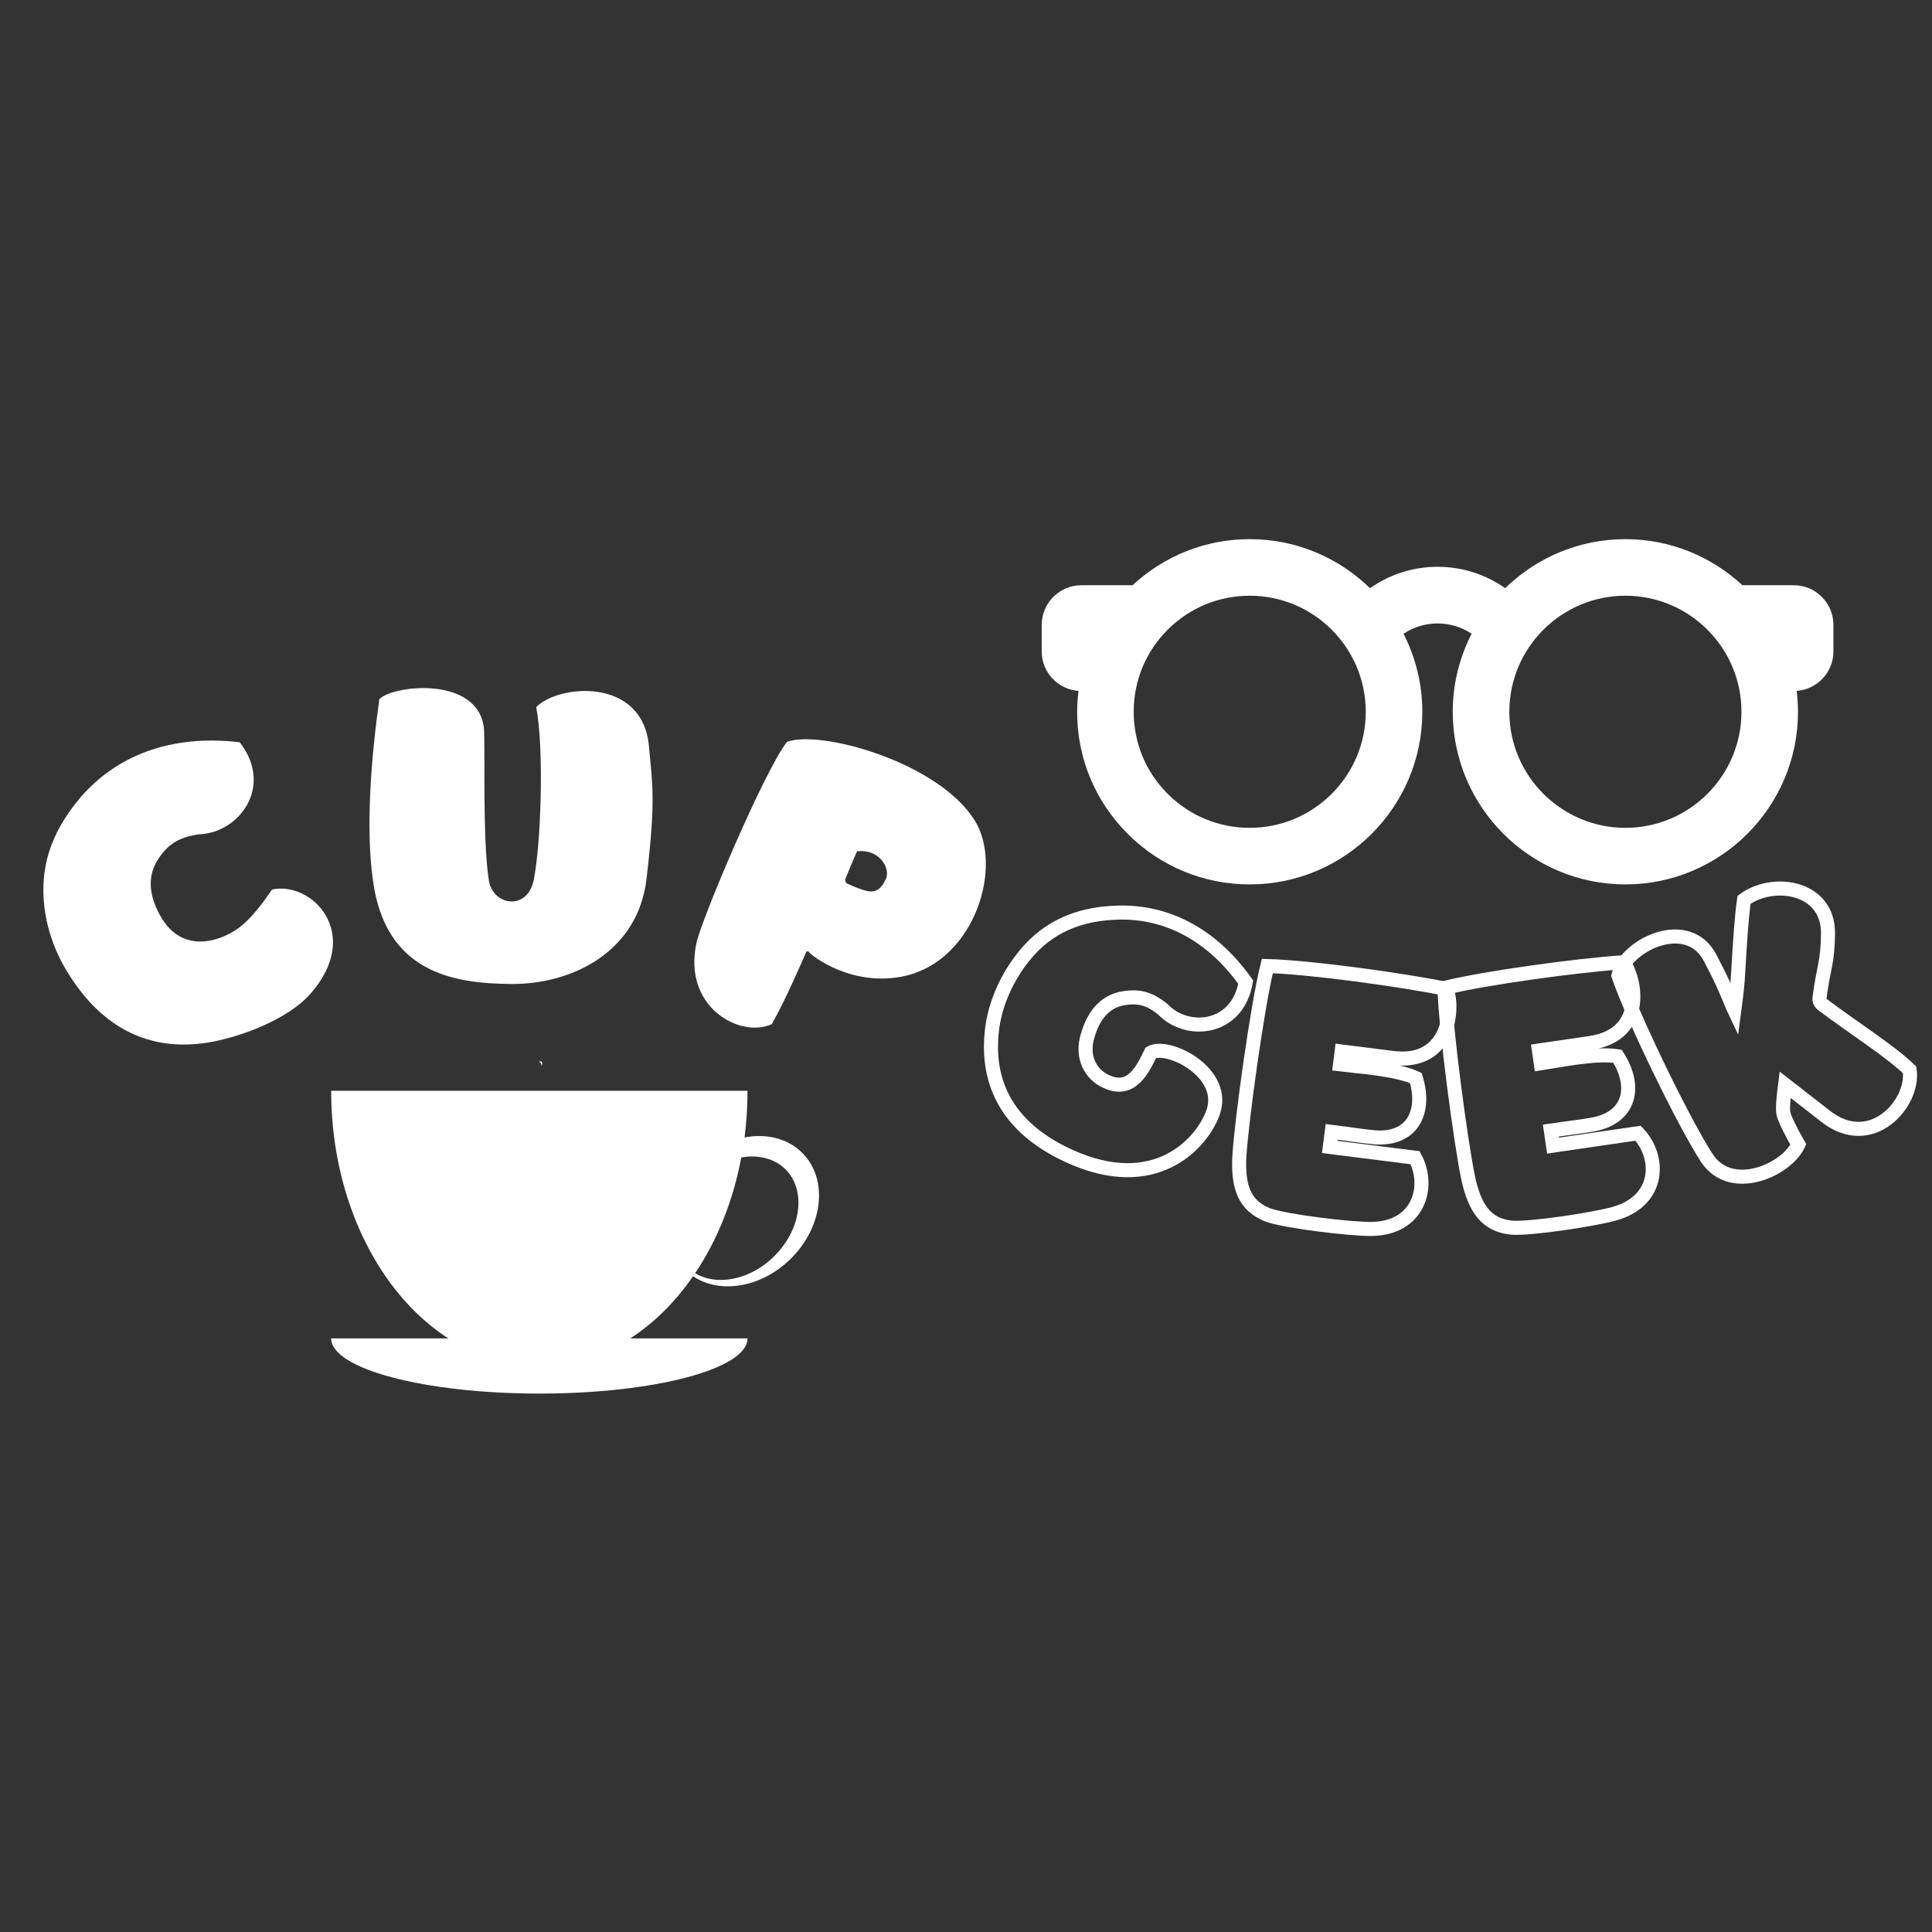
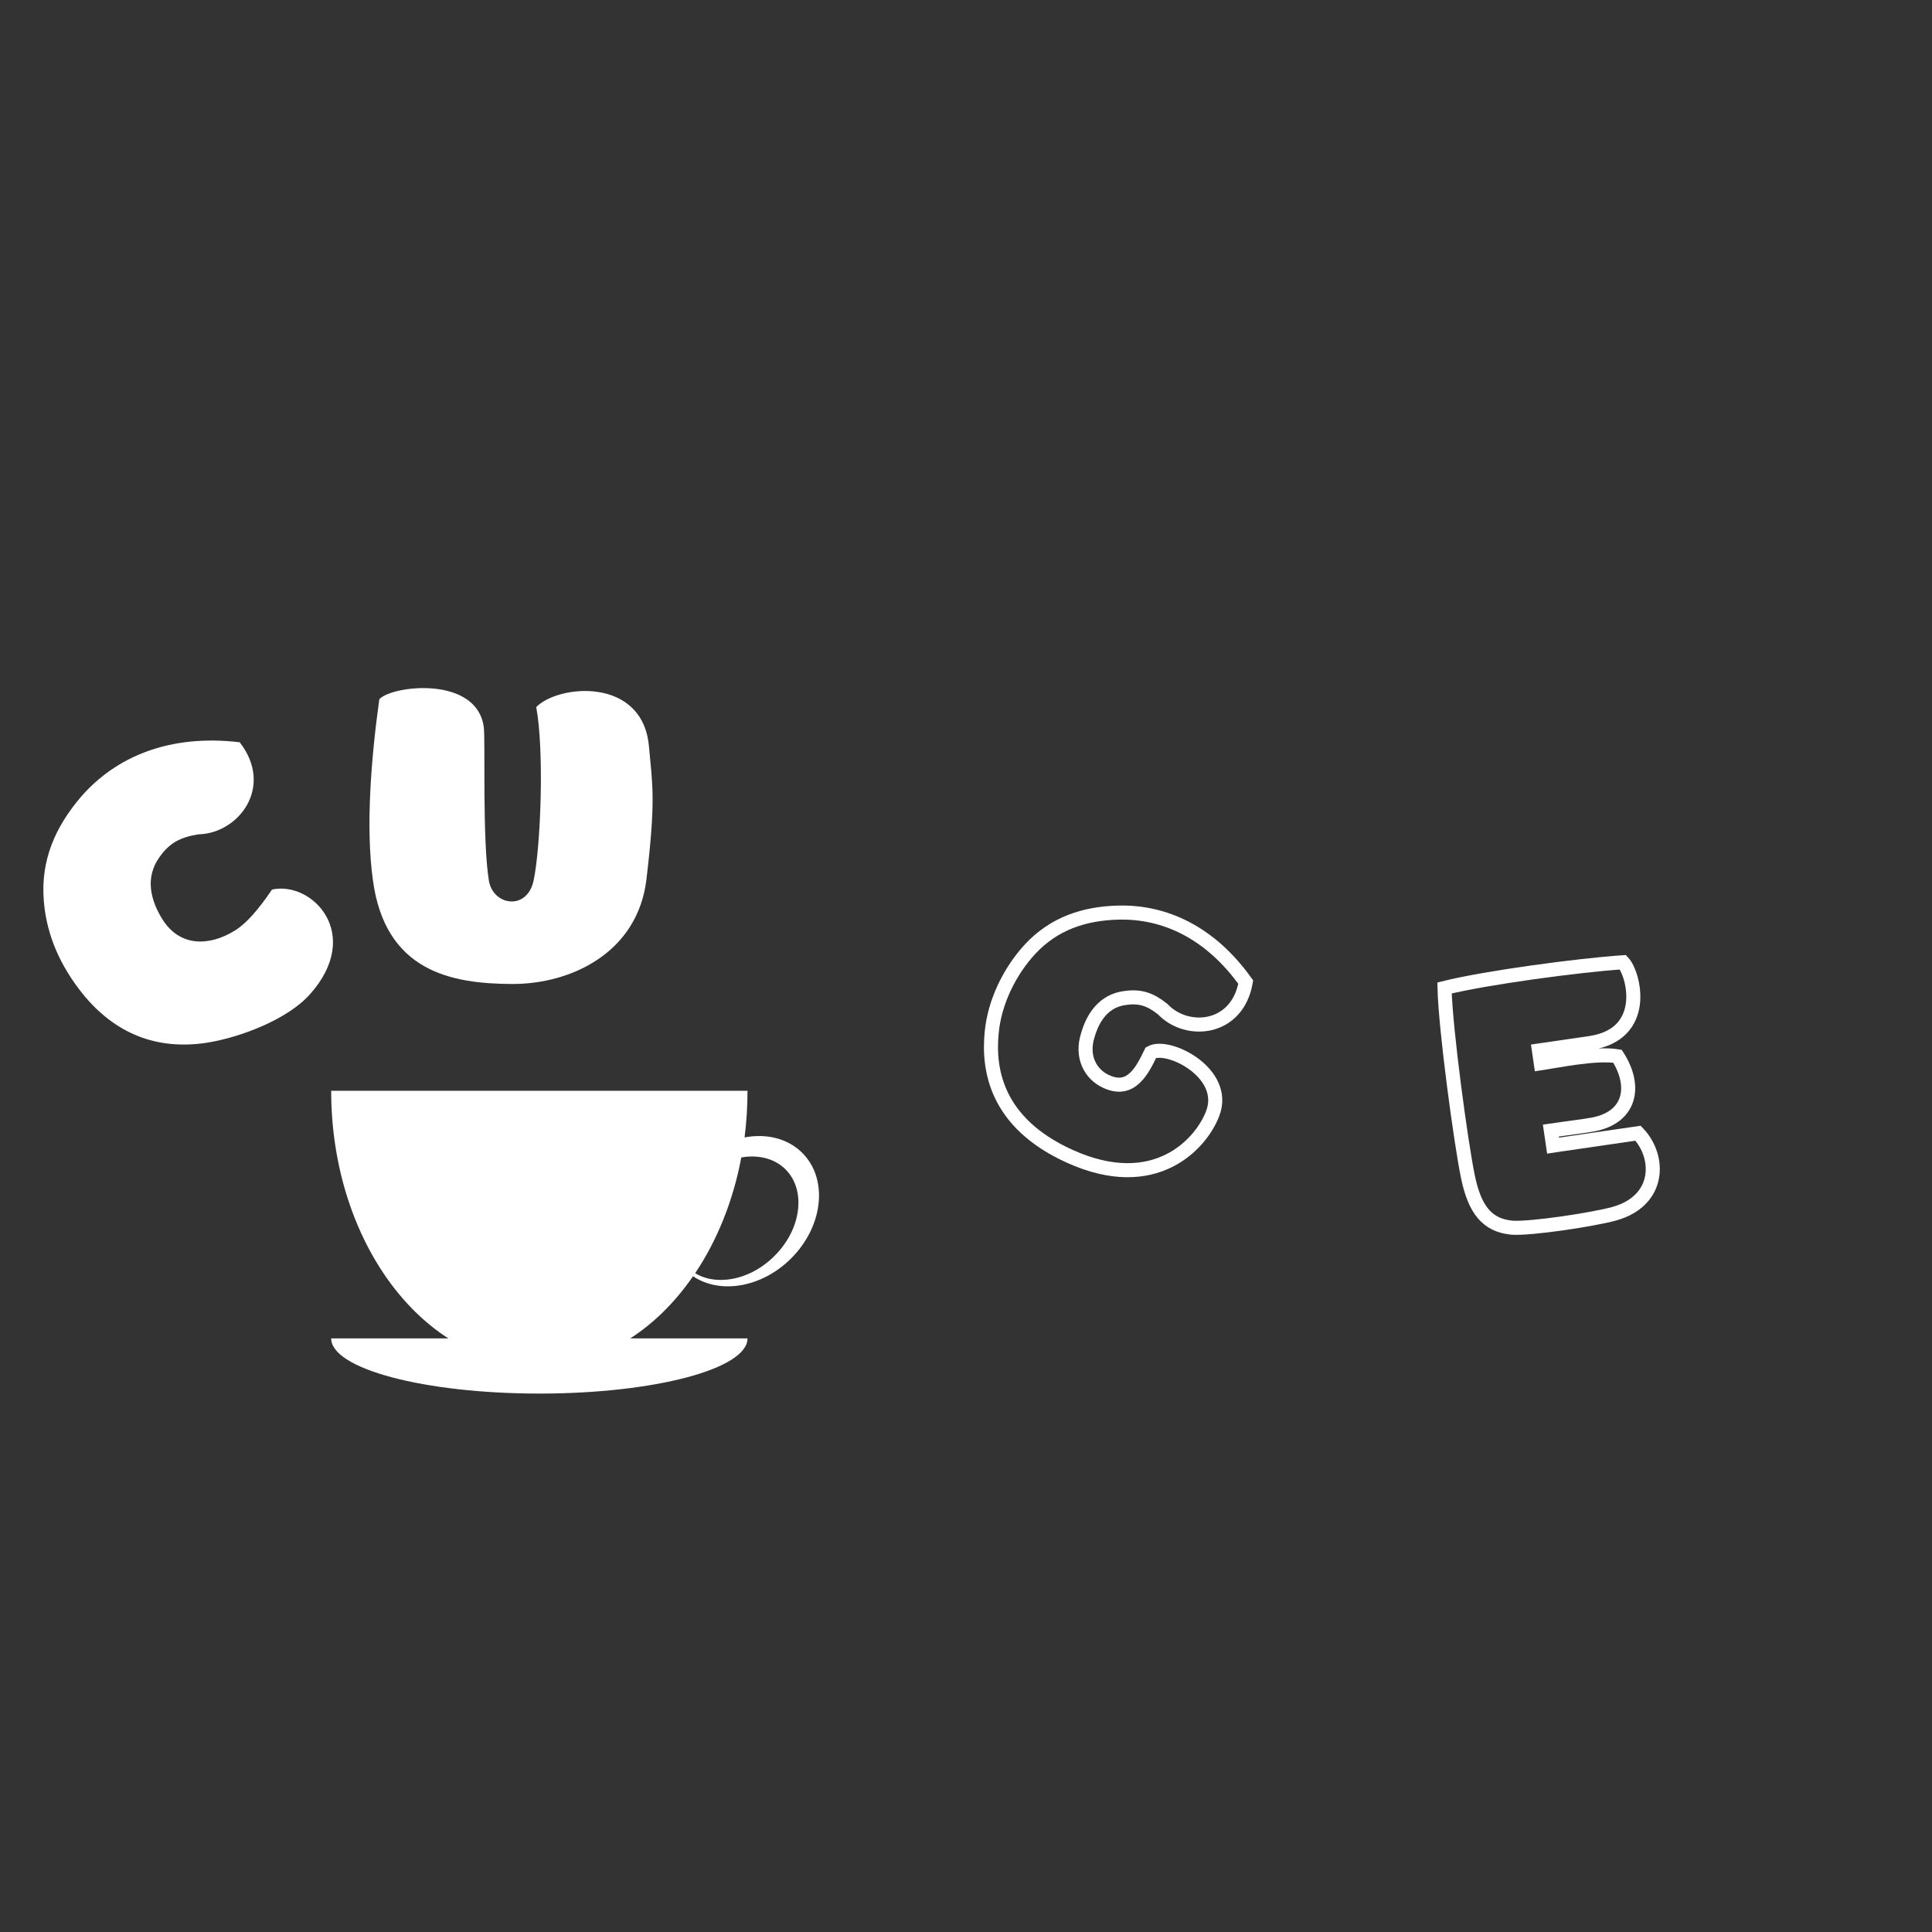
<svg xmlns="http://www.w3.org/2000/svg" version="1.0" preserveAspectRatio="xMidYMid meet" height="500" viewBox="0 0 375 375" zoomAndPan="magnify" width="500">
  <rect x="0" y="0" width="375" height="375" fill="#333333" stroke="none" />
  <defs>
    <g />
    <clipPath id="1a76dfc428">
-       <path clip-rule="nonzero" d="M 202.199 104.453 L 355.949 104.453 L 355.949 171.953 L 202.199 171.953 Z M 202.199 104.453" />
-     </clipPath>
+       </clipPath>
    <clipPath id="7fb51eefd4">
      <path clip-rule="nonzero" d="M 64.281 259 L 146 259 L 146 270.52 L 64.281 270.52 Z M 64.281 259" />
    </clipPath>
    <clipPath id="0519b27988">
      <path clip-rule="nonzero" d="M 64.281 211 L 159 211 L 159 266 L 64.281 266 Z M 64.281 211" />
    </clipPath>
    <clipPath id="f077b1932e">
      <path clip-rule="nonzero" d="M 99 206.02 L 110 206.02 L 110 207 L 99 207 Z M 99 206.02" />
    </clipPath>
  </defs>
  <g clip-path="url(#1a76dfc428)">
    <path fill-rule="nonzero" fill-opacity="1" d="M 348.176 113.594 L 338.203 113.594 C 332.23 108.059 324.262 104.648 315.492 104.648 C 306.422 104.648 298.184 108.285 292.152 114.164 C 288.328 111.48 283.801 110.016 279.031 110.016 C 274.266 110.016 269.742 111.48 265.914 114.164 C 259.883 108.285 251.648 104.648 242.574 104.648 C 234.051 104.648 226.043 107.836 219.832 113.594 L 209.891 113.594 C 205.648 113.594 202.199 117.043 202.199 121.285 L 202.199 126.473 C 202.199 130.52 205.352 133.812 209.34 134.102 C 209.176 135.441 209.07 136.789 209.07 138.156 C 209.059 147.105 212.551 155.52 218.879 161.844 C 225.207 168.168 233.621 171.664 242.574 171.664 C 261.043 171.664 276.074 156.629 276.074 138.156 C 276.074 132.699 274.742 127.566 272.426 123.008 C 276.406 120.348 281.652 120.348 285.637 123.008 C 283.316 127.566 281.977 132.695 281.977 138.156 C 281.977 156.629 297.008 171.664 315.488 171.664 C 333.961 171.664 348.992 156.629 348.992 138.156 C 348.992 136.785 348.887 135.434 348.723 134.105 C 352.695 133.812 355.863 130.523 355.863 126.477 L 355.863 121.285 C 355.867 117.043 352.418 113.594 348.176 113.594 Z M 242.574 160.684 C 236.559 160.684 230.895 158.34 226.645 154.082 C 222.387 149.836 220.051 144.172 220.051 138.156 C 220.051 132.141 222.387 126.477 226.648 122.227 C 230.898 117.969 236.559 115.629 242.574 115.629 C 254.992 115.629 265.094 125.734 265.094 138.156 C 265.094 150.578 254.992 160.684 242.574 160.684 Z M 315.492 160.684 C 303.074 160.684 292.961 150.578 292.961 138.156 C 292.961 125.73 303.074 115.629 315.492 115.629 C 327.914 115.629 338.016 125.734 338.016 138.156 C 338.016 150.578 327.914 160.684 315.492 160.684 Z M 315.492 160.684" fill="#ffffff" />
  </g>
  <g clip-path="url(#7fb51eefd4)">
    <path fill-rule="nonzero" fill-opacity="1" d="M 145.09 259.785 C 145.09 265.711 127.012 270.492 104.695 270.492 C 82.383 270.492 64.281 265.688 64.281 259.785" fill="#ffffff" />
  </g>
  <g clip-path="url(#0519b27988)">
    <path fill-rule="nonzero" fill-opacity="1" d="M 155.797 223.848 C 152.945 220.953 148.754 219.965 144.52 220.777 C 144.891 217.836 145.09 214.809 145.09 211.715 L 64.281 211.715 C 64.281 241.227 82.363 265.141 104.676 265.141 C 116.5 265.141 127.141 258.426 134.516 247.719 C 139.738 251.23 147.746 249.957 153.426 244.383 C 159.77 238.176 160.82 228.961 155.797 223.848 Z M 154.898 234.773 C 154.523 238.066 152.855 241.293 150.223 243.879 C 147.59 246.469 144.32 248.07 141.031 248.379 C 138.727 248.598 136.621 248.16 134.93 247.129 C 139.164 240.809 142.305 233.129 143.883 224.66 C 144.191 224.617 144.52 224.57 144.828 224.527 C 147.922 224.242 150.641 225.121 152.527 227.031 C 154.395 228.938 155.25 231.703 154.898 234.773 Z M 154.898 234.773" fill="#ffffff" />
  </g>
  <g clip-path="url(#f077b1932e)">
-     <path fill-rule="nonzero" fill-opacity="1" d="M 104.895 160.988 C 104.828 160.855 104.695 160.812 104.586 160.855 C 104.477 160.879 104.367 160.965 104.281 161.031 C 104.191 161.121 104.105 161.207 104.062 161.316 C 104.039 161.359 104.016 161.426 103.996 161.473 L 103.93 161.645 C 103.73 162.152 103.555 162.656 103.402 163.16 C 103.094 164.168 102.875 165.18 102.766 166.188 C 102.656 167.176 102.699 168.164 102.875 169.062 C 102.941 169.281 102.965 169.5 103.051 169.719 L 103.16 170.051 L 103.293 170.355 C 103.445 170.773 103.688 171.168 103.906 171.562 C 104.148 171.957 104.434 172.352 104.742 172.77 L 105.707 174.02 C 106.035 174.461 106.387 174.922 106.715 175.402 C 107.043 175.906 107.352 176.414 107.637 176.938 C 108.207 178.016 108.668 179.156 108.953 180.383 C 109.262 181.613 109.348 182.949 109.195 184.246 C 109.105 184.902 108.977 185.52 108.82 186.133 C 108.648 186.746 108.426 187.316 108.207 187.887 C 107.727 189.008 107.156 190.016 106.562 190.98 C 105.969 191.945 105.379 192.824 104.809 193.703 C 104.523 194.141 104.258 194.578 103.996 195.02 C 103.73 195.457 103.492 195.875 103.293 196.312 C 103.074 196.75 102.875 197.191 102.723 197.629 C 102.57 198.066 102.438 198.527 102.328 198.969 C 102.152 199.867 102.129 200.809 102.305 201.754 C 102.395 202.215 102.523 202.676 102.723 203.113 C 102.922 203.555 103.16 203.969 103.469 204.344 C 103.535 204.453 103.645 204.52 103.711 204.605 C 103.754 204.648 103.797 204.695 103.84 204.738 L 103.973 204.848 C 104.148 205 104.41 205.176 104.633 205.395 C 104.852 205.617 105.027 205.836 105.156 206.121 C 105.223 206.25 105.27 206.426 105.246 206.582 C 105.223 206.734 105.113 206.867 105.004 206.934 C 105.094 206.82 105.113 206.691 105.094 206.582 C 105.07 206.473 105.004 206.383 104.918 206.297 C 104.742 206.121 104.523 205.988 104.301 205.879 C 104.062 205.77 103.863 205.703 103.555 205.594 L 103.359 205.504 C 103.293 205.484 103.227 205.441 103.16 205.395 C 103.031 205.332 102.898 205.266 102.766 205.176 C 101.734 204.52 100.969 203.488 100.461 202.367 C 100.223 201.797 100.023 201.207 99.914 200.613 C 99.805 200 99.738 199.383 99.738 198.746 C 99.738 198.113 99.828 197.52 99.938 196.906 C 100.047 196.312 100.199 195.719 100.398 195.148 C 100.77 194.008 101.254 192.957 101.777 191.969 C 102.285 190.961 102.832 190.016 103.316 189.117 C 104.281 187.297 105.094 185.52 105.289 183.805 C 105.488 182.141 105.07 180.34 104.301 178.586 C 104.105 178.145 103.887 177.707 103.645 177.289 C 103.402 176.875 103.141 176.434 102.855 175.973 C 102.285 175.074 101.668 174.086 101.164 172.969 C 100.902 172.398 100.703 171.805 100.551 171.168 C 100.398 170.555 100.332 169.918 100.309 169.281 C 100.285 168.031 100.508 166.824 100.902 165.727 C 101.297 164.629 101.801 163.598 102.438 162.656 C 102.746 162.195 103.074 161.734 103.445 161.316 L 103.578 161.164 C 103.645 161.098 103.688 161.031 103.754 160.988 C 103.887 160.879 104.016 160.812 104.148 160.746 C 104.281 160.68 104.457 160.66 104.609 160.66 C 104.695 160.66 104.762 160.703 104.828 160.746 C 104.852 160.855 104.871 160.922 104.895 160.988 Z M 104.895 160.988" fill="#ffffff" />
-   </g>
+     </g>
  <g fill-opacity="1" fill="#ffffff">
    <g transform="translate(19.614, 211.321)">
      <g>
        <path d="M 18.875 -49.375 C 26.715 -49.531 33.637 -58.598 26.914 -67.246 C 13.238 -68.875 2.832 -64.418 -3.914 -56.637 C -8.938 -50.742 -11.73 -44.297 -11.117 -36.527 C -10.582 -29.637 -7.777 -23.652 -3.516 -18.355 C 2.699 -10.754 10.703 -7.422 20.562 -8.93 C 27.113 -9.984 36.195 -13.449 40.559 -18.34 C 50.945 -30.031 40.965 -40.363 33.184 -38.66 C 32.285 -37.371 29.145 -32.586 25.871 -30.641 C 20.996 -27.648 15.168 -27.445 11.773 -33.113 C 9.508 -36.852 8.613 -41.055 11.273 -44.852 C 13.285 -47.766 15.434 -48.809 18.875 -49.375 Z M 18.875 -49.375" />
      </g>
    </g>
  </g>
  <g fill-opacity="1" fill="#ffffff">
    <g transform="translate(68.734, 189.362)">
      <g>
        <path d="M 56.734 -18.625 C 58.578 -34.098 57.922 -36.82 57.234 -44.426 C 56.07 -58.023 39.695 -56.543 35.348 -52.121 C 36.922 -43.734 36.234 -25.258 34.871 -18.605 C 33.68 -12.508 26.973 -13.535 26.16 -18.422 C 24.863 -26.418 25.496 -45.281 25.176 -48.168 C 23.887 -58.273 7.344 -56.348 4.891 -53.637 C 3.289 -42.16 2.23 -28.734 3.633 -18.629 C 5.996 -0.695 19.027 1.578 30.625 1.629 C 42.164 1.68 55.012 -4.48 56.734 -18.625 Z M 56.734 -18.625" />
      </g>
    </g>
  </g>
  <g fill-opacity="1" fill="#ffffff">
    <g transform="translate(127.854, 190.002)">
      <g>
-         <path d="M 47.984 -0.613 C 61.477 -3.836 66.992 -22.008 61.234 -30.914 C 54.031 -42.199 31.199 -48.406 24.895 -46 C 20.594 -40.543 8.441 -11.945 7.344 -7.039 C 4.598 5.441 15.719 11.59 21.953 8.789 C 24.898 3.531 28.266 -4.379 28.641 -5.246 C 28.664 -5.297 28.738 -5.324 28.738 -5.324 C 28.859 -5.332 28.91 -5.312 28.984 -5.34 C 29.035 -5.316 29.035 -5.316 29.086 -5.297 C 29.629 -4.457 37.75 1.785 47.984 -0.613 Z M 44.117 -19.465 C 43.234 -17.426 42.059 -16.668 40.422 -17.074 C 39.039 -17.371 37.785 -17.973 36.516 -18.527 C 36.309 -18.613 36.129 -19.176 36.219 -19.379 C 36.941 -21.184 37.559 -22.609 38.484 -24.746 C 42.727 -25.328 45.023 -21.551 44.117 -19.465 Z M 44.117 -19.465" />
-       </g>
+         </g>
    </g>
  </g>
  <path stroke-miterlimit="4" stroke-opacity="1" stroke-width="3.638" stroke="#ffffff" d="M 42.106 29.286 C 50.514 32.719 61.952 26.302 58.779 14.033 C 45.018 6.073 32.019 6.072 21.268 11.308 C 13.261 15.191 7.316 20.809 4.452 29.285 C 1.941 36.863 1.753 45.767 4.335 53.152 C 7.365 62.014 14.802 73.9 35.899 73.9 C 60.199 73.9 65.573 56.897 65.052 48.561 C 64.411 37.311 47.006 36.649 43.977 40.79 C 43.837 45.766 43.717 52.374 36.659 52.372 C 32.065 52.443 27.873 49.203 27.233 43.328 C 26.525 38.399 27.494 33.499 32.02 30.703 C 35.425 28.501 38.222 28.314 42.106 29.286 Z M 42.106 29.286" stroke-linejoin="miter" fill="none" transform="matrix(0.683, 0.31, -0.31, 0.683, 205.999, 162.821)" stroke-linecap="butt" />
-   <path stroke-miterlimit="4" stroke-opacity="1" stroke-width="3.638" stroke="#ffffff" d="M 3.555 58.058 C 4.071 66.865 6.725 71.202 12.81 72.741 C 17.452 73.829 34.337 73.713 39.712 73.001 C 51.982 71.391 53.662 60.19 48.76 53.272 C 41.846 53.275 34.932 53.274 27.991 53.275 C 27.493 53.275 26.973 53.273 26.521 53.272 C 26.524 51.923 26.524 50.762 26.522 49.34 C 32.539 49.34 34.454 49.46 37.773 49.344 C 47.268 48.867 50.253 41.386 46.367 32.79 C 40.874 31.034 30.196 31.745 26.453 31.746 C 26.451 30.444 26.454 29.425 26.453 28.386 C 34.79 28.386 36.281 28.381 39.761 28.382 C 55.343 28.384 53.661 12.354 51.273 8.918 C 39.762 8.017 15.391 7.757 4.593 8.846 C 3.29 19.789 3.032 49.199 3.555 58.058 Z M 3.555 58.058" stroke-linejoin="miter" fill="none" transform="matrix(0.744, 0.094, -0.094, 0.744, 243.4, 180.494)" stroke-linecap="butt" />
  <path stroke-miterlimit="4" stroke-opacity="1" stroke-width="3.638" stroke="#ffffff" d="M 3.551 58.057 C 4.072 66.865 6.725 71.199 12.811 72.739 C 17.453 73.826 34.339 73.709 39.717 72.998 C 51.983 71.392 53.664 60.189 48.761 53.274 C 41.845 53.271 34.929 53.273 27.992 53.272 C 27.497 53.274 26.976 53.271 26.523 53.274 C 26.525 51.922 26.526 50.764 26.523 49.342 C 32.539 49.34 34.458 49.462 37.771 49.34 C 47.267 48.866 50.252 41.385 46.368 32.787 C 40.876 31.034 30.193 31.745 26.451 31.747 C 26.452 30.441 26.452 29.426 26.452 28.383 C 34.789 28.383 36.278 28.384 39.763 28.382 C 55.342 28.385 53.664 12.35 51.27 8.916 C 39.763 8.018 15.395 7.755 4.593 8.849 C 3.293 19.786 3.031 49.202 3.551 58.057 Z M 3.551 58.057" stroke-linejoin="miter" fill="none" transform="matrix(0.742, -0.108, 0.108, 0.742, 276.013, 185.696)" stroke-linecap="butt" />
-   <path stroke-miterlimit="4" stroke-opacity="1" stroke-width="3.638" stroke="#ffffff" d="M 26.904 32.007 C 26.901 31.224 26.829 30.847 26.904 30.514 C 27.09 24.948 27.233 24.951 26.901 17.325 C 26.451 4.703 8.597 4.846 3.433 11.307 C 2.201 23.457 2.771 52.894 4.262 63.622 C 5.827 75.13 21.671 75.323 27.234 70.609 C 26.902 66.986 26.831 63.173 27.091 61.823 C 27.35 60.451 29.174 57.491 30.646 55.142 C 33.7 61.111 35.384 64.26 36.731 66.983 C 43.576 80.366 59.039 73.593 61.502 65.232 C 59.039 58.768 52.95 49.344 48.242 40.532 C 47.79 39.701 47.789 39.109 48.312 38.33 C 52.454 31.744 53.803 31.412 57.165 24.428 C 62.543 13.368 50.371 5.365 41.183 7.239 C 38.792 10.86 34.716 18.368 32.657 22.229 C 30.196 26.892 29.036 28.645 26.904 32.007 Z M 26.904 32.007" stroke-linejoin="miter" fill="none" transform="matrix(0.68, -0.316, 0.316, 0.68, 308.223, 182.743)" stroke-linecap="butt" />
</svg>